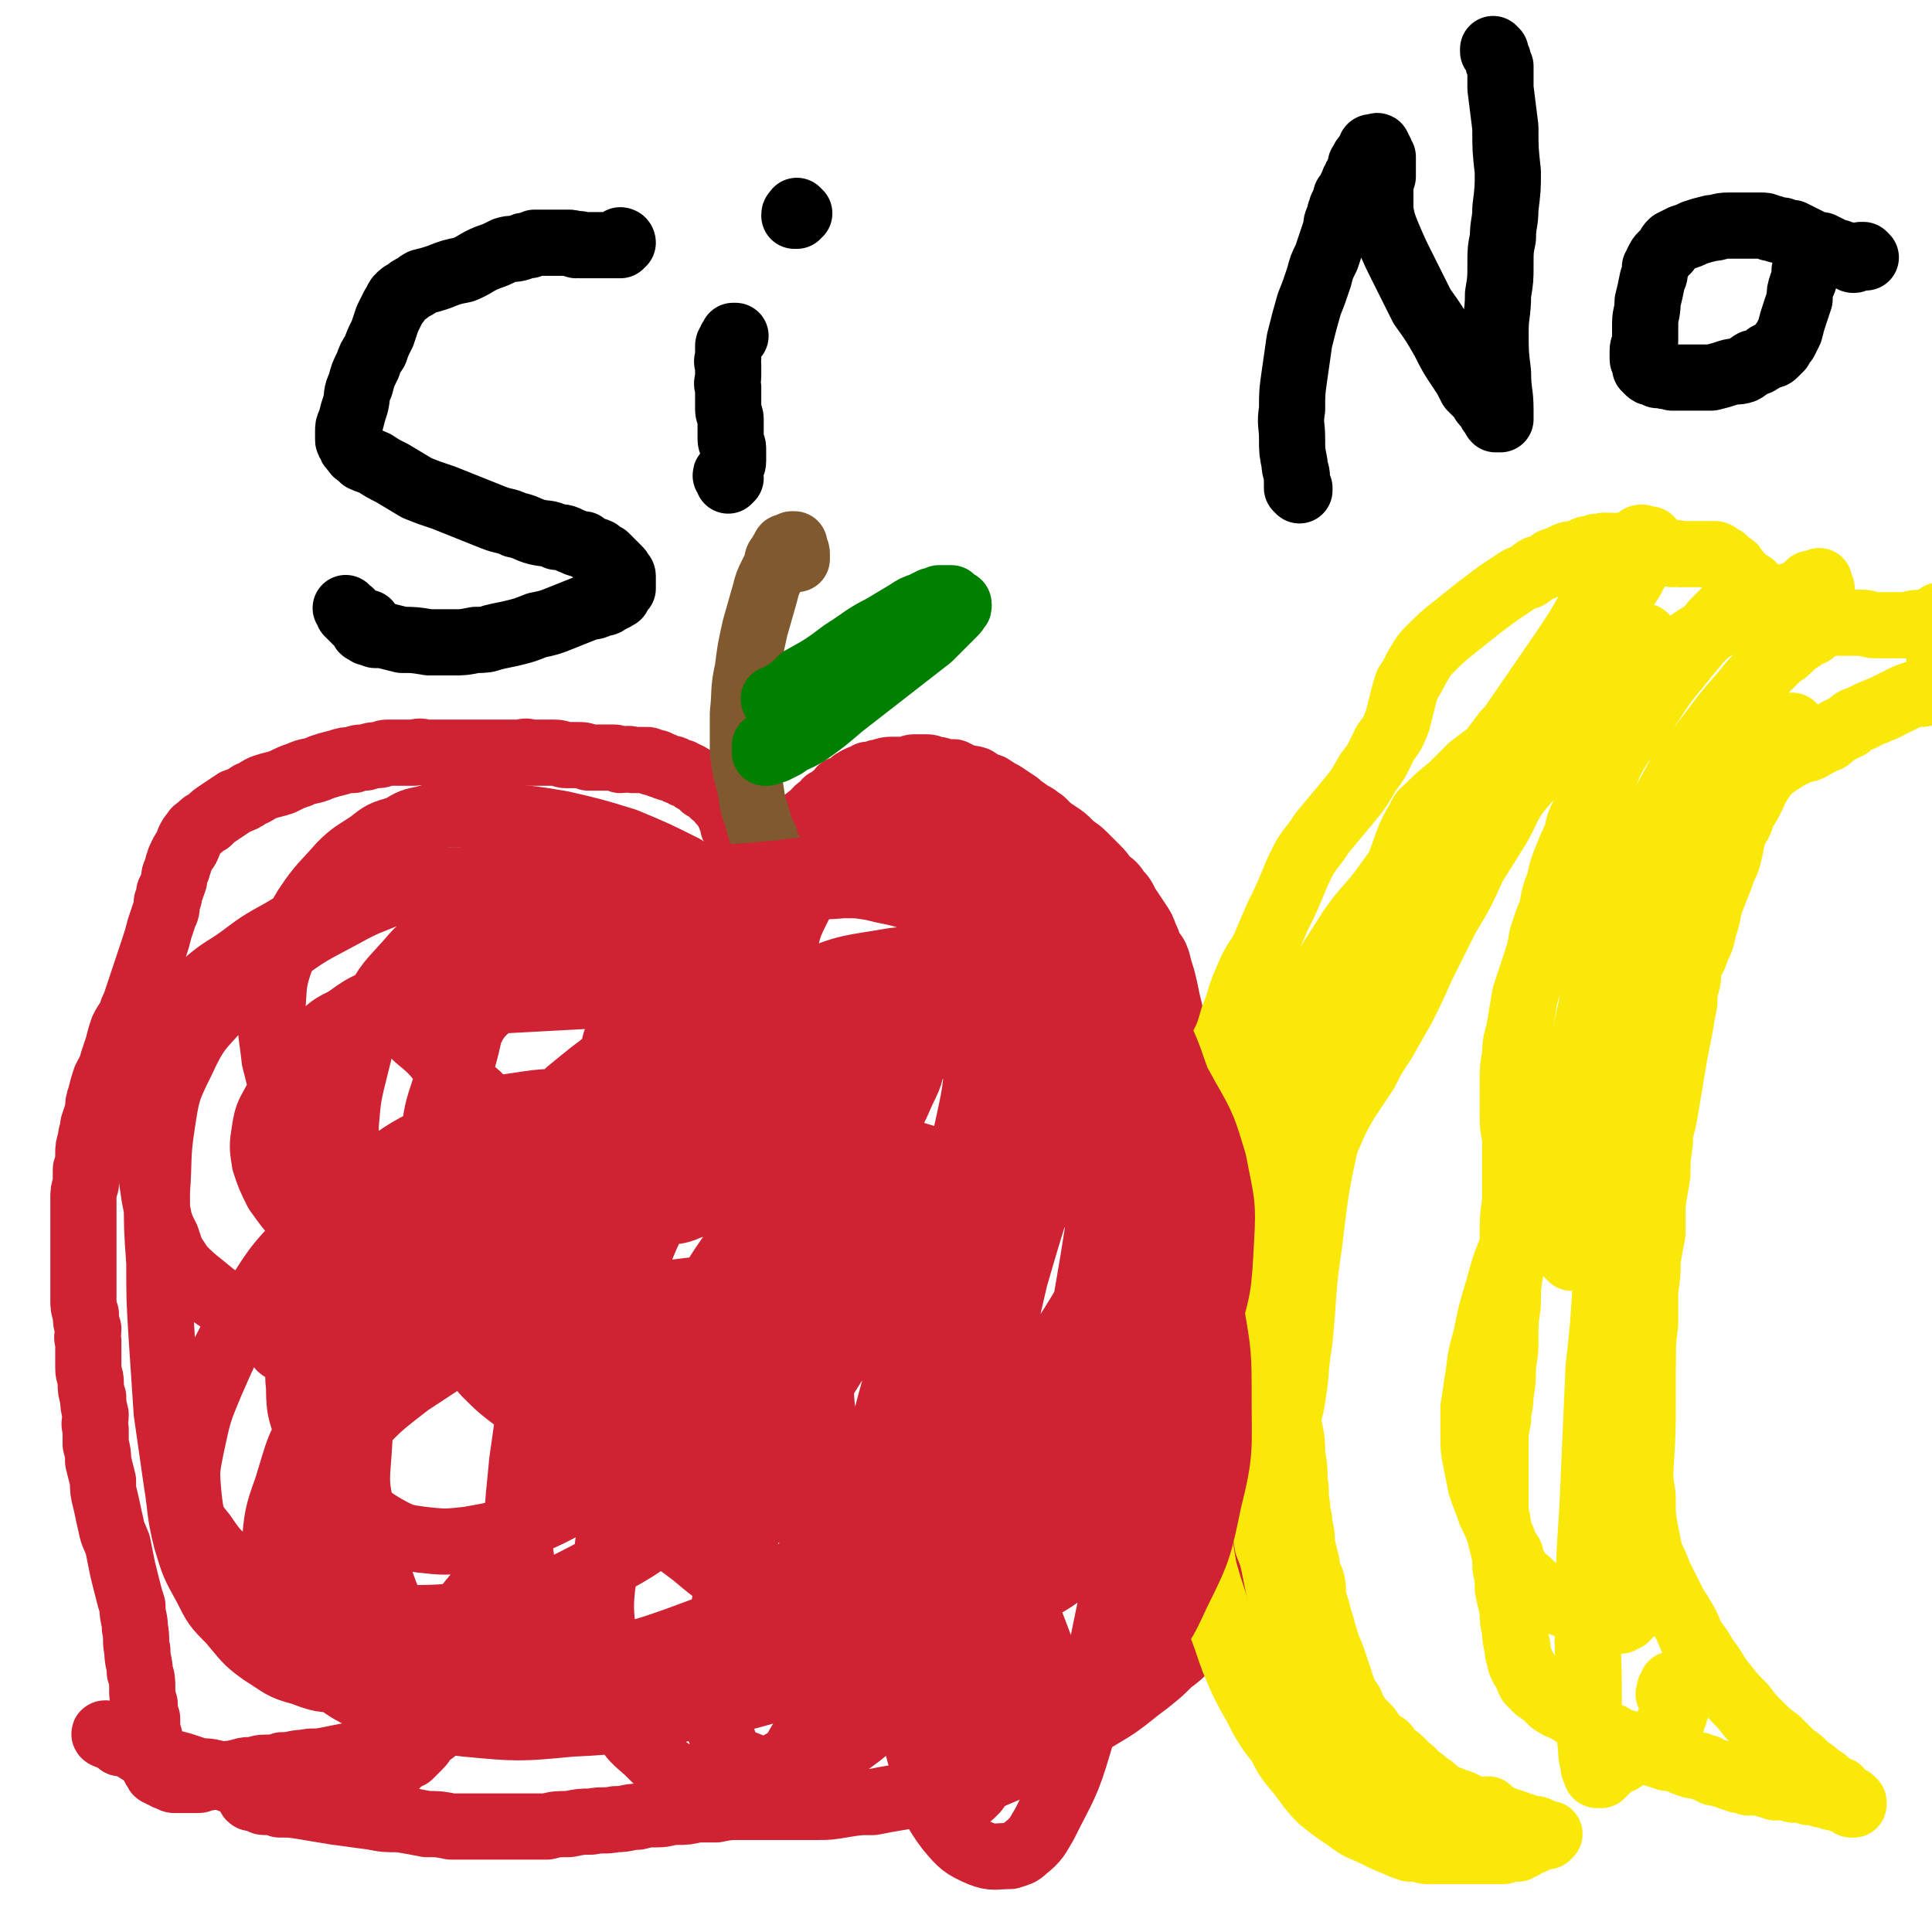
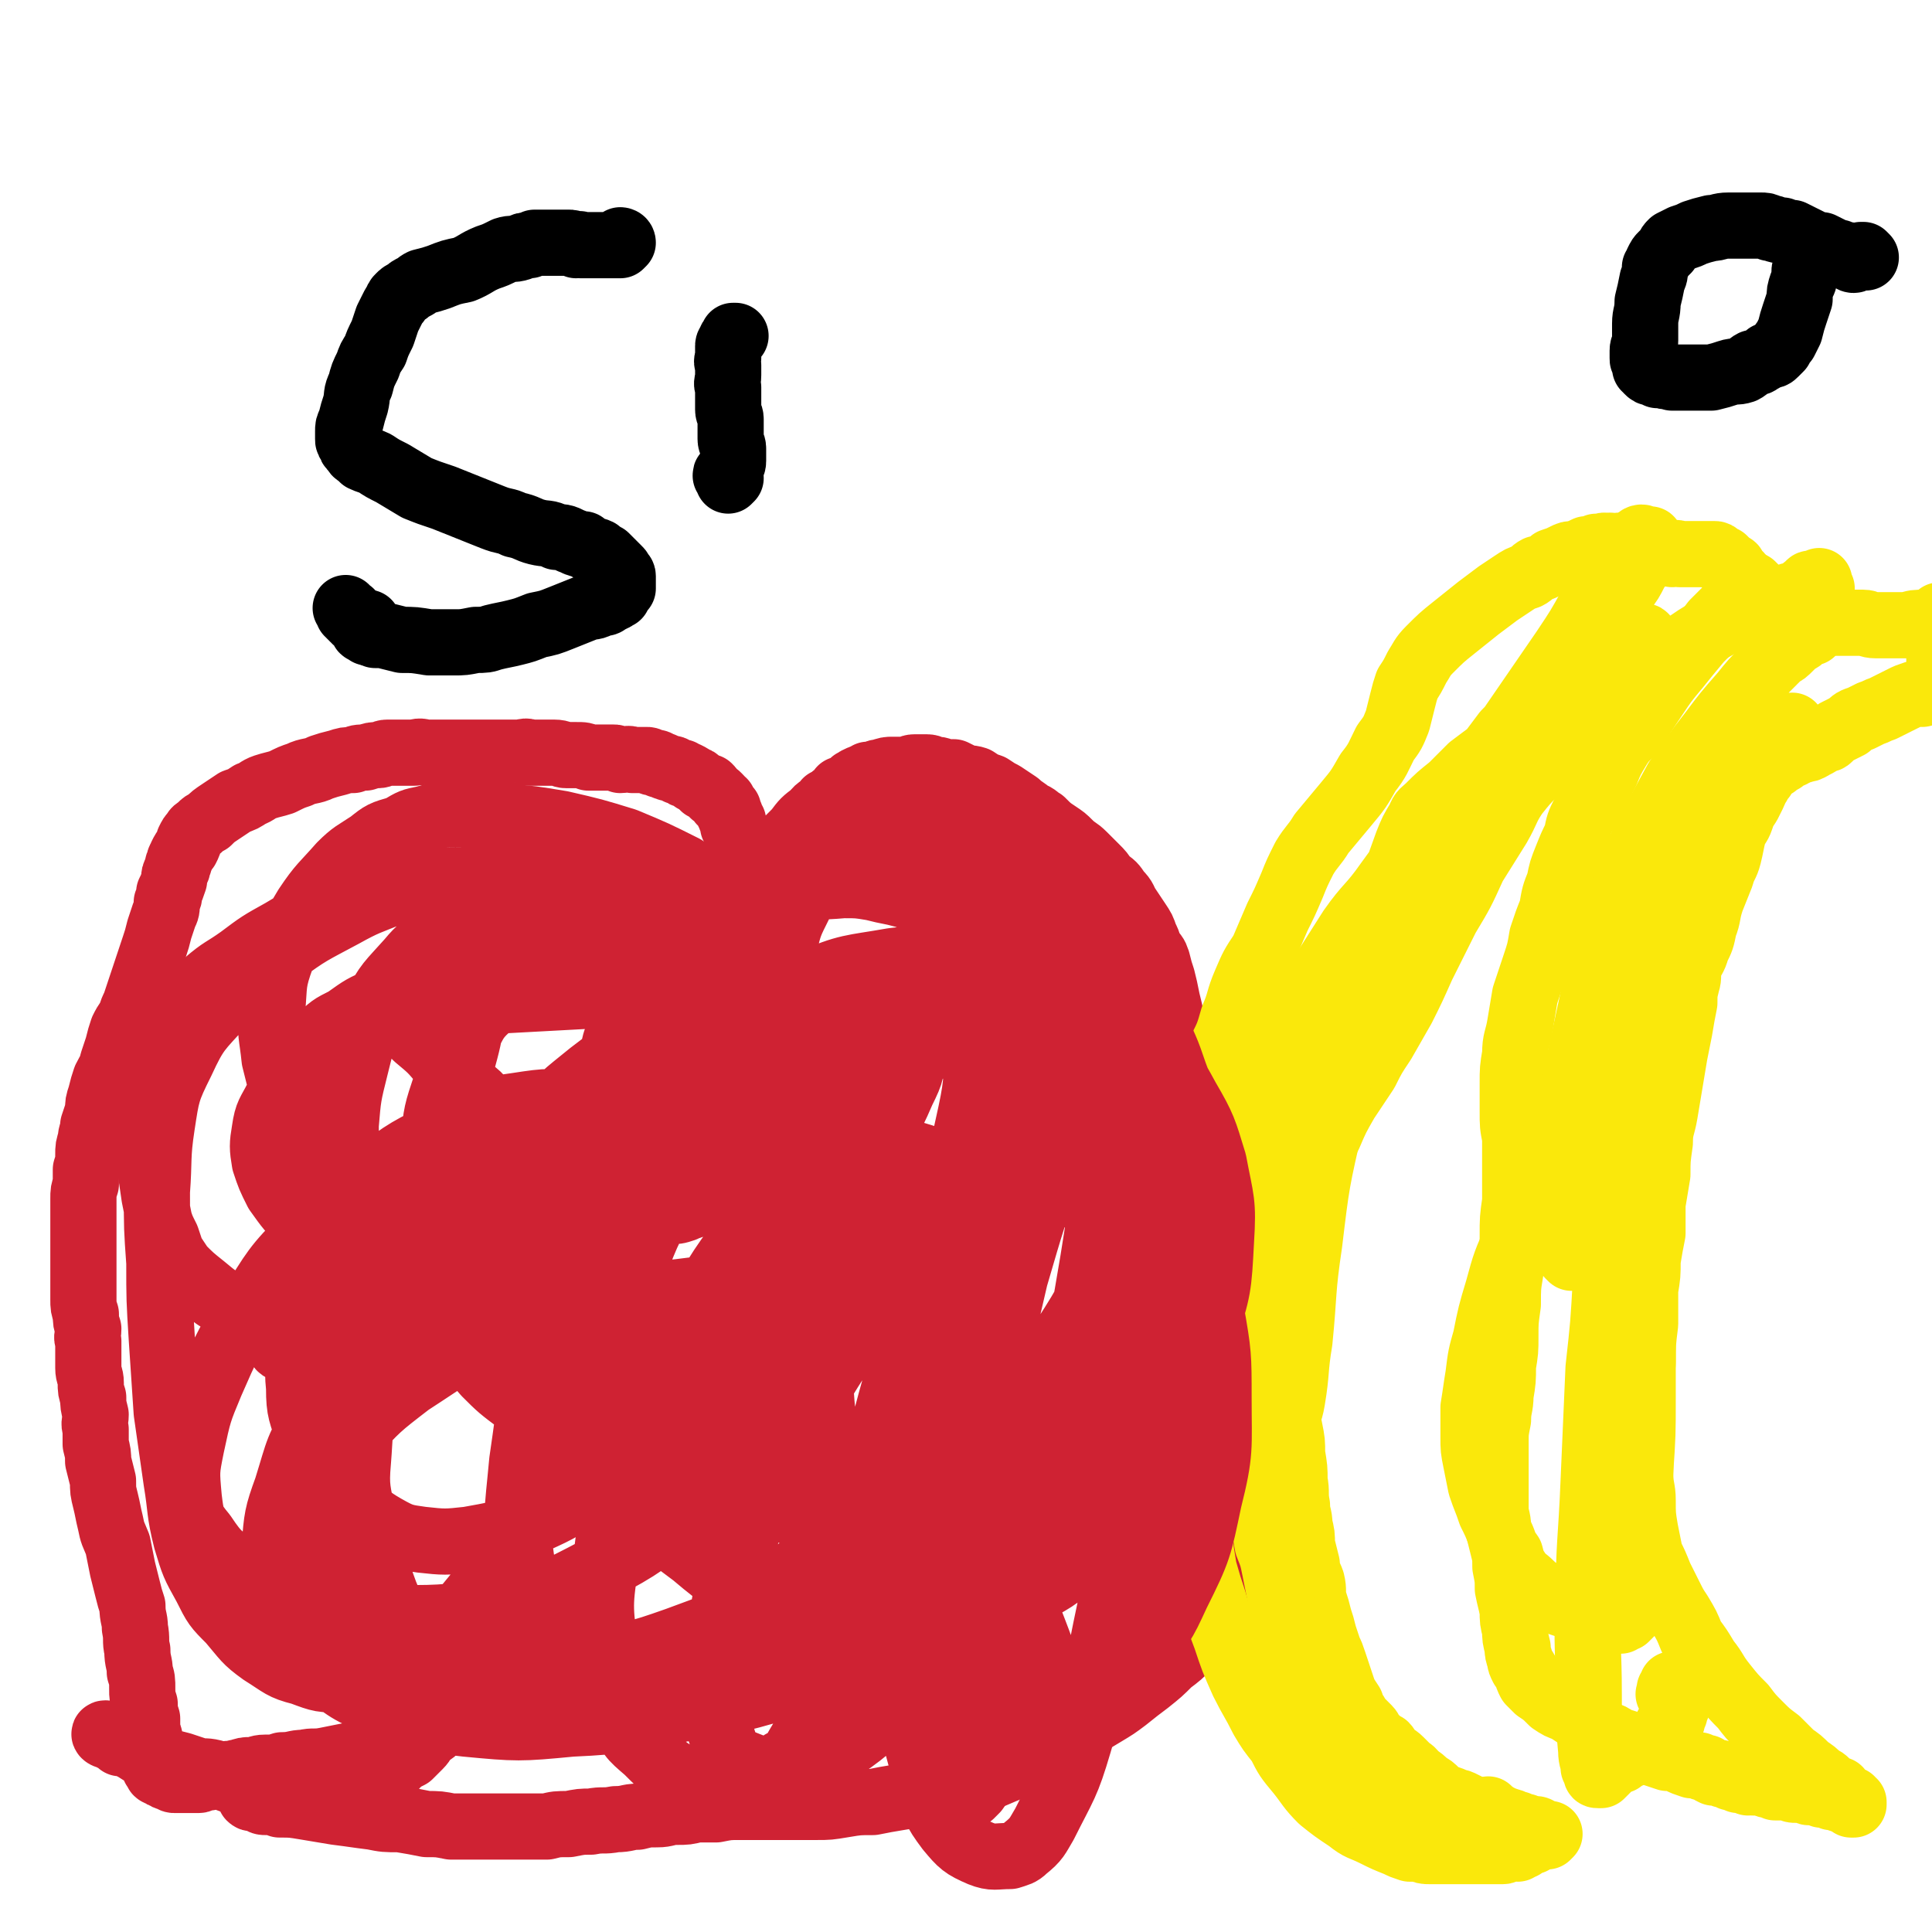
<svg xmlns="http://www.w3.org/2000/svg" viewBox="0 0 788 788" version="1.1">
  <g fill="none" stroke="#CF2233" stroke-width="27" stroke-linecap="round" stroke-linejoin="round">
    <path d="M44,708c-1,0 -2,-1 -1,-1 0,0 0,1 1,1 0,0 0,0 1,0 0,0 0,0 0,0 1,0 1,0 1,1 0,0 0,-1 1,0 0,0 0,0 1,0 1,1 0,1 1,2 1,0 1,0 1,0 2,1 2,0 3,1 4,2 3,2 7,4 3,1 4,1 7,2 3,1 3,1 7,2 3,1 3,1 6,2 3,1 3,0 7,1 4,1 4,2 7,3 5,1 5,0 9,1 3,1 3,0 7,1 3,0 3,0 6,1 2,0 2,0 5,1 3,0 3,-1 5,0 3,0 3,0 5,0 2,0 2,0 4,0 1,0 1,0 3,0 1,0 1,0 3,0 1,-1 1,-1 3,-1 1,0 1,0 3,-1 1,-1 1,-1 3,-1 2,-1 2,-1 4,-2 1,-1 1,-1 3,-2 1,-1 1,-1 3,-2 1,-1 2,-1 3,-3 2,-1 2,-1 4,-2 2,-2 2,-2 4,-4 2,-2 1,-2 3,-4 3,-2 3,-2 5,-4 2,-2 2,-2 4,-5 2,-2 2,-1 4,-4 2,-1 2,-2 3,-3 2,-2 2,-2 3,-3 2,-2 2,-2 3,-3 1,-2 1,-2 2,-3 1,-2 1,-2 2,-3 1,-2 1,-2 2,-3 1,-1 1,-1 1,-2 1,-1 1,-1 2,-2 0,-1 0,-1 1,-2 0,-1 0,-1 1,-1 0,-1 0,-1 1,-2 0,0 0,0 0,-1 0,0 0,0 0,0 0,-1 1,-1 1,-1 0,0 0,0 0,-1 0,0 0,0 0,0 0,0 0,0 0,1 0,0 0,0 0,1 0,0 -1,0 -1,0 0,1 0,1 0,1 0,1 -1,0 -1,1 0,0 0,0 0,1 0,0 0,0 0,1 -1,0 -1,0 -1,1 0,0 0,0 -1,0 -1,1 -1,1 -1,1 -1,1 -1,1 -2,2 -1,0 -1,0 -2,1 -1,1 -1,1 -2,2 -1,1 -1,1 -2,2 -1,1 -1,1 -2,2 -1,1 -1,1 -2,2 -2,1 -2,1 -3,2 -1,1 -1,1 -2,3 -1,1 -1,1 -2,2 -1,1 -1,1 -2,2 -1,1 -1,1 -2,2 -1,1 -1,1 -2,2 -1,1 -1,1 -2,2 -1,0 -1,0 -3,1 -1,1 -1,1 -2,2 -1,0 0,0 -1,1 -1,1 -1,0 -2,1 -1,1 -1,1 -1,1 -1,1 -1,1 -2,1 -1,1 -1,1 -1,2 -1,0 -1,0 -2,1 0,0 0,1 -1,1 -1,0 -1,0 -2,1 -1,0 -1,0 -2,1 -2,0 -2,1 -4,1 -6,2 -6,1 -11,3 -5,1 -5,1 -10,2 -5,1 -5,0 -9,1 -4,0 -4,1 -9,1 -3,1 -3,1 -7,1 -3,0 -3,1 -6,1 -2,0 -2,0 -5,1 -1,0 -1,0 -3,1 -1,0 -1,-1 -2,0 -1,0 -1,0 -2,0 -1,0 -1,0 -3,0 -1,0 -1,1 -2,1 -1,0 -1,0 -2,0 -1,0 -1,1 -2,1 -1,0 -1,0 -2,0 -1,0 -1,0 -1,0 -1,0 -1,0 -2,0 -2,0 -2,0 -3,0 -1,0 -1,0 -2,0 -1,0 -1,-1 -2,-1 -1,0 -1,0 -2,-1 -1,0 -1,0 -2,-1 -1,0 -1,0 -1,-1 0,-1 0,-1 -1,-1 0,-1 0,-1 0,-2 -1,-1 -1,-1 -1,-2 -1,-1 -1,-1 -1,-2 0,-1 0,-1 0,-3 0,-1 0,-1 0,-2 0,-2 0,-2 -1,-3 0,-3 0,-3 0,-6 -1,-3 -1,-3 -1,-6 -1,-3 -1,-3 -1,-6 0,-4 0,-4 -1,-7 0,-4 -1,-4 -1,-9 -1,-4 0,-4 -1,-9 0,-4 -1,-4 -1,-9 -1,-3 -1,-3 -2,-7 -1,-4 -1,-4 -2,-8 -1,-5 -1,-5 -2,-10 -2,-5 -2,-4 -3,-9 -1,-4 -1,-5 -2,-9 -1,-4 -1,-4 -1,-8 -1,-4 -1,-4 -2,-8 0,-3 0,-3 -1,-7 0,-3 0,-3 0,-6 -1,-3 0,-3 0,-6 -1,-4 -1,-4 -1,-7 -1,-3 -1,-3 -1,-6 0,-3 -1,-3 -1,-6 0,-3 0,-3 0,-6 0,-2 0,-2 0,-5 -1,-2 0,-2 0,-5 -1,-3 -1,-3 -1,-6 -1,-3 -1,-3 -1,-6 0,-3 0,-3 0,-7 0,-3 0,-3 0,-7 0,-3 0,-3 0,-6 0,-4 0,-4 0,-7 0,-3 0,-3 0,-7 0,-3 0,-3 0,-7 0,-3 0,-3 1,-6 0,-3 0,-3 0,-6 1,-3 1,-3 1,-6 0,-3 0,-3 1,-6 0,-3 1,-3 1,-6 1,-3 1,-3 2,-6 0,-3 0,-3 1,-6 1,-4 1,-4 2,-7 2,-4 2,-3 3,-7 1,-3 1,-3 2,-6 1,-4 1,-4 2,-7 1,-2 1,-2 3,-5 1,-3 1,-3 2,-5 1,-3 1,-3 2,-6 1,-3 1,-3 2,-6 1,-3 1,-3 2,-6 1,-3 1,-3 2,-6 1,-3 1,-3 2,-7 1,-3 1,-3 2,-6 1,-2 1,-2 1,-5 1,-2 1,-2 1,-4 1,-2 1,-2 2,-5 0,-2 0,-2 1,-4 1,-2 0,-2 1,-3 0,-2 1,-2 1,-3 1,-2 1,-2 2,-3 1,-2 1,-2 1,-3 1,-2 1,-2 2,-3 1,-2 1,-1 3,-3 1,-1 1,-1 3,-2 2,-2 2,-2 5,-4 3,-2 3,-2 6,-4 3,-1 3,-1 6,-3 3,-1 3,-2 6,-3 3,-1 4,-1 7,-2 4,-2 4,-2 7,-3 4,-2 5,-1 9,-3 3,-1 3,-1 7,-2 3,-1 3,-1 6,-1 2,-1 2,-1 5,-1 3,-1 3,-1 5,-1 2,0 2,-1 4,-1 3,0 3,0 5,0 3,0 3,0 6,0 3,-1 3,0 5,0 3,0 3,0 6,0 2,0 2,0 5,0 3,0 3,0 5,0 2,0 2,0 4,0 2,0 2,0 4,0 2,0 2,0 4,0 2,0 2,0 4,0 3,0 3,0 5,0 3,0 3,-1 5,0 3,0 3,0 6,0 2,0 2,0 4,0 3,0 3,1 5,1 2,0 2,0 4,0 3,0 3,0 5,1 3,0 3,0 5,0 2,0 2,0 5,0 1,0 1,0 3,1 2,0 3,-1 5,0 1,0 1,0 3,0 1,0 1,0 3,0 1,0 1,1 2,1 2,0 2,0 3,1 2,0 2,1 3,1 2,1 2,0 3,1 1,0 1,1 3,1 1,1 1,1 2,1 2,1 2,1 3,2 1,0 1,0 2,1 1,1 1,1 2,2 1,0 1,0 2,0 1,1 1,1 1,2 1,0 1,0 1,1 1,0 1,0 2,1 0,0 0,0 0,0 1,1 1,1 1,2 1,0 1,0 1,0 0,1 0,1 1,2 0,0 0,0 1,1 0,0 0,0 0,1 0,1 1,1 1,2 0,1 0,1 1,2 0,1 0,1 0,2 1,1 1,1 1,2 0,1 0,1 1,2 0,2 0,2 1,3 0,1 0,0 0,1 1,1 1,1 1,2 0,1 0,1 0,2 0,1 1,1 1,2 0,0 0,0 0,0 0,1 0,1 1,2 0,0 0,0 0,1 0,0 0,0 0,0 0,1 0,1 1,1 0,0 -1,0 0,1 0,0 0,0 0,0 0,0 0,0 0,0 0,0 1,0 1,0 0,0 0,0 1,0 0,0 0,0 0,0 0,0 0,0 1,0 0,-1 0,-1 1,-2 3,-3 3,-3 6,-6 4,-4 4,-4 9,-9 3,-4 3,-4 7,-7 2,-3 3,-2 5,-5 2,-1 2,-1 3,-2 2,-1 2,-1 3,-3 2,0 2,0 3,-1 1,-1 1,-1 2,-2 1,0 1,-1 2,-1 1,-1 1,0 2,-1 1,0 1,0 2,-1 1,0 1,0 2,0 2,-1 2,-1 3,-1 3,-1 3,-1 5,-1 2,0 3,0 5,0 2,0 2,-1 4,-1 2,0 3,0 5,0 2,0 2,1 4,1 1,0 1,0 3,1 2,0 2,0 4,0 2,1 2,1 4,2 2,1 2,0 5,1 3,2 3,2 6,3 3,2 3,2 5,3 3,2 3,2 6,4 2,2 3,2 5,4 3,1 3,2 5,3 3,3 3,3 6,5 3,2 3,2 5,4 3,3 3,2 6,5 2,2 2,2 5,5 2,2 2,2 4,5 3,2 3,2 5,5 3,3 2,3 4,6 2,3 2,3 4,6 2,3 2,3 3,6 1,2 1,2 2,5 2,3 2,2 3,5 1,4 1,4 2,7 1,4 1,4 2,9 1,4 1,4 2,9 0,4 0,4 1,9 0,5 0,5 1,9 0,4 0,4 0,9 1,4 1,4 2,8 0,4 0,4 0,9 1,4 1,4 2,7 0,4 0,4 1,7 0,3 0,3 1,6 0,3 0,3 1,6 1,4 1,4 1,7 1,3 1,3 2,7 1,3 0,3 1,6 1,3 2,3 3,7 1,3 0,3 1,7 1,3 1,3 2,6 1,3 1,3 2,6 1,3 0,3 1,6 1,3 2,3 2,6 1,3 1,3 2,7 1,3 1,3 2,6 0,3 0,3 1,6 1,2 1,2 2,5 0,1 0,2 1,3 0,2 0,2 1,4 0,2 0,2 1,3 0,2 0,2 0,5 1,2 0,2 1,4 0,3 0,3 0,5 -1,3 -1,3 -1,5 0,3 0,3 0,6 0,2 -1,2 -1,5 0,2 0,2 -1,5 0,2 -1,2 -1,5 -1,2 0,2 -1,4 0,2 0,2 -1,4 0,2 0,2 0,3 -1,2 -1,2 -1,3 -1,2 -1,2 -2,3 0,2 0,2 -1,5 -1,2 -1,2 -2,4 -1,3 0,3 -2,5 -1,2 -1,2 -2,4 -2,3 -1,3 -3,5 -2,3 -2,3 -4,6 -2,3 -2,3 -5,6 -4,4 -4,4 -8,7 -4,4 -4,4 -9,8 -4,3 -4,3 -9,7 -4,3 -4,3 -9,6 -5,3 -5,3 -10,6 -6,4 -6,4 -11,7 -6,4 -6,4 -11,7 -6,2 -6,2 -13,5 -6,2 -6,2 -13,4 -6,1 -6,1 -12,3 -7,1 -7,1 -13,2 -6,1 -6,1 -11,2 -6,0 -6,0 -12,1 -6,1 -6,1 -11,1 -5,0 -5,0 -11,0 -5,0 -5,0 -10,0 -5,0 -5,0 -10,0 -5,0 -5,0 -10,1 -4,0 -4,0 -8,0 -4,1 -4,1 -8,1 -4,0 -4,1 -8,1 -4,0 -4,0 -8,1 -4,0 -4,1 -9,1 -5,1 -5,0 -10,1 -4,0 -4,0 -9,1 -5,0 -5,0 -9,1 -5,0 -5,0 -10,0 -4,0 -4,0 -9,0 -5,0 -5,0 -10,0 -5,0 -5,0 -10,0 -5,-1 -5,-1 -10,-1 -5,-1 -5,-1 -11,-2 -6,0 -6,0 -11,-1 -8,-1 -7,-1 -15,-2 -6,-1 -6,-1 -12,-2 -6,-1 -6,-1 -11,-1 -2,-1 -3,-1 -5,-1 -2,0 -2,0 -3,-1 -1,0 -1,0 -2,-1 -1,0 -1,1 -2,0 0,0 0,0 0,-1 0,0 0,0 0,0 1,-1 1,-1 1,-1 " />
  </g>
  <g fill="none" stroke="#81592F" stroke-width="27" stroke-linecap="round" stroke-linejoin="round">
-     <path d="M317,351c-1,-1 -1,-1 -1,-1 -1,-1 0,0 0,0 0,0 0,0 -1,0 0,0 0,0 0,-1 -1,-1 -1,-1 -2,-2 -1,-2 -1,-2 -1,-5 -2,-4 -2,-4 -3,-8 -2,-6 -2,-6 -3,-13 -2,-7 -2,-7 -3,-14 0,-8 0,-8 0,-16 1,-9 0,-9 2,-18 1,-8 1,-8 3,-17 2,-7 2,-7 4,-14 1,-4 1,-4 3,-8 1,-2 1,-2 2,-4 0,-2 0,-2 1,-3 1,-2 1,-2 2,-3 0,-1 0,-1 1,-1 1,-1 1,0 2,0 0,-1 0,-1 0,-1 1,0 1,0 1,0 0,1 0,1 0,1 0,1 0,1 0,1 1,1 1,1 1,2 0,1 0,1 0,2 " />
-   </g>
+     </g>
  <g fill="none" stroke="#008000" stroke-width="27" stroke-linecap="round" stroke-linejoin="round">
-     <path d="M317,286c-1,0 -1,-1 -1,-1 -1,0 0,0 0,1 0,0 0,0 0,0 0,0 0,0 0,0 0,0 0,0 0,0 0,0 0,0 1,0 0,-1 0,-1 1,-2 5,-3 5,-3 9,-7 9,-5 9,-5 17,-11 8,-5 8,-6 16,-10 5,-3 5,-3 10,-6 3,-2 3,-2 6,-3 2,-1 2,-1 4,-2 2,0 2,0 3,-1 1,0 1,0 3,0 1,0 1,0 2,0 0,0 0,1 1,1 0,0 0,0 1,1 1,0 1,0 1,1 0,1 0,0 -1,1 0,1 0,1 -1,2 -5,5 -5,5 -10,10 -9,7 -9,7 -18,14 -9,7 -9,7 -18,14 -7,6 -7,6 -14,11 -5,3 -5,2 -9,5 -2,1 -2,1 -4,2 -1,0 -1,0 -3,1 0,0 0,0 -1,0 0,-1 0,-1 0,-2 0,0 0,0 0,-1 " />
-   </g>
+     </g>
  <g fill="none" stroke="#FAE80B" stroke-width="27" stroke-linecap="round" stroke-linejoin="round">
    <path d="M716,240c-1,-1 -1,-1 -1,-1 -1,-1 0,0 0,0 0,1 -1,1 -1,1 -1,1 -1,1 -2,2 -1,1 -1,1 -3,2 -1,1 -1,1 -3,3 -1,1 -1,1 -3,3 -2,2 -2,2 -4,4 -3,4 -3,4 -6,7 -5,6 -5,6 -9,11 -5,6 -5,6 -9,12 -4,6 -4,6 -8,12 -3,5 -4,4 -7,9 -3,5 -3,5 -5,10 -2,4 -2,4 -4,8 -2,5 -2,5 -5,9 -2,4 -2,4 -3,9 -2,4 -2,4 -4,9 -2,5 -2,5 -3,10 -2,5 -2,5 -3,11 -2,5 -2,5 -4,11 -1,6 -1,6 -3,12 -2,6 -2,6 -4,12 -1,6 -1,6 -2,12 -1,6 -2,6 -2,12 -1,6 -1,6 -1,12 0,5 0,5 0,11 0,6 0,6 1,11 0,7 0,7 0,13 0,6 0,6 0,13 -1,7 -1,7 -1,14 0,7 0,7 -1,15 -1,6 -1,6 -1,13 -1,7 -1,7 -1,13 0,6 0,6 -1,12 0,6 0,6 -1,12 0,5 -1,5 -1,10 -1,5 -1,5 -1,9 0,5 0,5 0,9 0,4 0,4 0,8 0,5 0,5 0,10 0,4 1,4 1,8 1,4 1,4 2,8 1,4 1,4 1,8 1,5 1,5 1,9 1,5 1,4 2,9 0,4 0,4 1,8 0,3 0,3 1,7 0,2 0,2 1,5 0,1 0,1 1,3 1,1 1,1 2,3 0,1 0,1 1,3 1,1 1,1 3,3 3,2 3,2 6,5 3,2 3,2 6,3 3,2 3,2 6,4 2,1 2,1 4,3 3,1 3,1 5,3 3,1 3,1 6,3 4,1 4,1 8,3 3,1 3,1 6,2 3,1 3,1 6,2 3,0 3,0 5,1 2,1 2,1 5,2 1,0 1,0 3,0 1,1 1,1 3,1 1,1 1,1 3,2 1,0 1,0 2,0 2,1 2,1 3,1 1,0 1,0 2,1 2,0 2,0 3,1 0,0 1,0 1,0 1,0 1,0 3,1 1,0 1,-1 2,0 1,0 1,0 2,0 1,0 1,0 2,0 1,0 1,1 2,1 2,0 2,0 3,1 1,0 1,0 3,0 1,0 1,0 3,0 1,1 1,1 3,1 1,0 1,0 3,0 1,0 1,1 2,1 1,0 1,0 3,0 1,0 1,0 2,1 1,0 1,0 2,0 1,1 1,0 2,1 1,0 1,0 2,0 0,0 0,0 1,0 0,0 0,1 1,1 0,0 0,0 1,0 0,0 0,0 1,0 0,0 0,0 1,0 0,0 0,0 0,1 0,0 1,0 1,0 0,0 0,0 1,0 0,0 0,0 0,0 0,0 0,0 0,1 0,0 0,0 0,0 -1,0 -1,0 -1,0 0,-1 0,-1 0,-2 0,0 -1,0 -1,0 0,0 0,0 -1,-1 0,0 0,0 -1,0 -1,-1 -1,-1 -2,-1 0,-1 0,-1 0,-2 -1,0 -2,0 -3,-1 -1,-1 -1,-1 -2,-2 -1,-1 -1,-1 -3,-2 -2,-2 -2,-2 -5,-4 -3,-3 -3,-3 -6,-5 -3,-3 -3,-3 -6,-6 -4,-3 -4,-3 -7,-6 -4,-4 -4,-4 -7,-8 -4,-4 -4,-4 -8,-9 -4,-5 -3,-5 -7,-10 -3,-5 -3,-5 -6,-9 -2,-5 -2,-5 -5,-10 -2,-3 -2,-3 -4,-7 -2,-4 -2,-4 -4,-8 -2,-5 -2,-5 -4,-9 -1,-5 -1,-5 -2,-10 -1,-6 -1,-6 -1,-12 0,-5 -1,-5 -1,-11 0,-7 0,-7 0,-13 0,-8 0,-8 0,-16 0,-8 0,-8 1,-16 0,-8 0,-8 1,-16 0,-7 0,-7 0,-14 1,-6 1,-6 1,-12 1,-6 1,-6 2,-11 0,-6 0,-6 0,-12 1,-6 1,-6 2,-12 0,-6 0,-6 1,-13 0,-6 1,-6 2,-12 1,-6 1,-6 2,-12 1,-6 1,-6 2,-12 1,-5 1,-5 2,-10 1,-6 1,-6 2,-11 0,-4 0,-4 1,-8 1,-3 0,-3 1,-7 1,-3 2,-3 3,-7 2,-4 2,-4 3,-9 2,-5 1,-5 3,-11 2,-5 2,-5 4,-10 1,-4 2,-4 3,-8 1,-4 1,-5 2,-9 1,-3 2,-3 3,-6 1,-3 1,-3 3,-6 1,-2 1,-2 2,-4 1,-2 1,-3 2,-4 1,-2 1,-2 2,-3 1,-2 1,-2 2,-3 2,-1 1,-1 3,-2 1,-1 1,-1 3,-2 1,-1 1,-1 2,-2 1,0 2,0 3,-1 1,0 1,-1 3,-1 1,-1 2,0 3,-1 1,0 1,-1 2,-1 2,-1 2,-1 3,-2 2,-1 2,0 3,-1 2,-2 2,-2 4,-3 2,-1 2,-1 4,-2 2,-2 2,-2 5,-3 2,-1 2,-1 4,-2 3,-1 2,-1 5,-2 2,-1 2,-1 4,-2 2,-1 2,-1 4,-2 2,-1 2,-1 5,-2 1,0 1,0 3,0 1,-1 1,-1 3,-2 1,0 1,0 3,-1 0,0 0,0 1,-1 0,-1 0,-1 0,-1 0,-1 0,-1 0,-1 0,-1 0,-1 0,-2 0,0 0,0 0,-1 0,-1 0,-1 0,-2 0,-1 0,-1 0,-1 0,-2 0,-2 0,-3 0,-2 0,-2 0,-3 0,-2 0,-2 0,-3 0,-2 0,-2 0,-3 0,-1 0,-1 0,-2 0,-1 0,-1 0,-2 0,-1 0,-1 0,-1 0,-1 0,-1 0,-1 0,0 0,0 0,-1 0,0 0,0 0,-1 0,0 0,0 0,0 0,0 0,0 0,1 -1,1 -1,1 -2,1 -2,1 -2,1 -4,1 -4,0 -4,0 -7,1 -3,0 -3,0 -7,0 -3,0 -3,0 -6,0 -3,0 -3,-1 -5,-1 -2,0 -2,0 -3,0 -2,0 -2,0 -4,0 -2,0 -2,0 -5,0 -1,0 -1,0 -3,0 -3,0 -3,0 -6,0 -3,0 -3,-1 -6,-1 -3,0 -3,0 -6,0 -1,0 -1,0 -3,0 -2,0 -2,0 -3,0 -2,0 -2,0 -3,0 0,0 -1,0 -1,0 0,-1 0,-2 1,-2 3,-4 3,-3 7,-6 1,-1 1,-1 1,-1 " />
    <path d="M739,258c0,-1 -1,-2 -1,-1 -1,0 -1,1 -1,1 -1,1 -1,1 -2,2 -1,1 -1,1 -2,1 -2,2 -2,2 -3,3 -2,2 -2,2 -4,3 -3,3 -3,3 -6,6 -5,5 -5,5 -9,10 -7,8 -7,8 -13,16 -7,9 -7,9 -14,19 -6,11 -6,11 -12,22 -5,10 -5,10 -9,21 -4,10 -4,10 -7,21 -2,9 -2,9 -5,19 -2,10 -2,10 -4,19 -2,9 -2,9 -4,18 -1,9 -1,9 -3,18 -1,8 -1,8 -1,17 -1,7 -1,7 -1,14 0,6 0,6 0,11 0,4 0,4 1,7 0,2 0,2 0,4 0,1 0,1 1,3 0,0 0,0 1,1 0,0 0,0 1,0 0,-1 0,-1 1,-2 1,-2 1,-2 1,-4 3,-12 2,-12 4,-24 4,-19 3,-19 8,-38 5,-22 5,-22 12,-43 5,-16 6,-16 13,-32 4,-10 4,-10 10,-20 3,-6 3,-6 7,-12 3,-5 3,-5 7,-10 3,-4 3,-5 6,-9 4,-5 4,-4 8,-9 2,-2 2,-2 5,-5 1,-2 1,-2 3,-3 1,-2 1,-2 2,-3 1,-1 0,-1 1,-2 0,-1 1,-1 1,-1 -1,0 -1,0 -3,1 -3,2 -3,2 -6,4 -3,1 -3,1 -4,4 -4,4 -4,4 -7,9 -4,7 -4,7 -7,14 -7,14 -7,14 -15,28 -11,20 -11,20 -22,40 -11,21 -11,21 -21,42 -9,18 -9,18 -16,36 -6,15 -6,15 -11,30 -5,11 -5,11 -8,22 -3,10 -3,10 -5,20 -2,7 -2,7 -3,15 -1,6 -1,7 -2,13 0,6 0,6 0,12 0,5 0,5 1,10 1,5 1,5 2,10 2,6 2,5 4,11 2,4 2,4 4,9 2,4 1,4 4,8 1,4 1,4 3,7 2,3 3,3 5,5 3,3 4,3 7,5 3,2 3,2 6,3 3,1 3,1 5,2 3,1 3,1 6,1 2,1 2,1 4,2 1,0 2,0 3,1 2,0 2,0 3,0 2,1 2,1 3,1 1,-1 1,-1 2,-1 1,-1 1,-1 2,-2 1,-2 1,-3 1,-6 1,-11 1,-11 2,-22 0,-15 0,-15 1,-30 1,-15 1,-15 1,-30 0,-12 0,-12 0,-23 0,-10 0,-10 -1,-20 -1,-8 -2,-8 -3,-17 -1,-7 -1,-7 -2,-14 -1,-4 -1,-4 -2,-7 -1,-2 -1,-2 -2,-4 0,-1 0,-1 0,-1 -1,-1 -1,-1 -2,-1 -1,0 -1,0 -1,1 -1,1 0,1 0,1 -1,2 -1,2 0,3 0,1 0,1 0,3 1,3 0,3 0,7 0,12 -1,12 -2,24 -1,18 -1,18 -3,36 -1,23 -1,23 -2,46 -1,25 -2,25 -2,49 -1,19 0,19 0,38 0,12 0,12 1,23 0,4 1,4 1,7 1,1 1,1 1,2 0,1 0,1 1,1 0,0 1,0 1,0 1,-1 1,-1 2,-2 1,-1 1,-1 1,-1 1,-1 1,-1 2,-2 1,-1 1,-1 3,-1 2,-2 2,-1 5,-3 2,-1 2,-1 4,-2 1,0 2,0 3,-1 1,0 1,0 3,-1 1,-1 1,-1 1,-2 1,-1 1,-1 2,-2 1,-1 1,-1 1,-3 1,-1 1,-1 2,-2 0,-1 0,-1 1,-3 0,-1 0,-1 1,-3 0,-1 0,-1 0,-2 0,-2 0,-2 0,-3 0,-1 0,-1 0,-2 0,-1 0,-2 0,-2 -1,0 -1,0 -2,0 0,0 0,0 0,0 0,1 0,1 -1,2 0,1 0,1 0,1 0,1 0,1 0,1 -1,0 0,0 0,0 0,0 0,0 0,0 " />
    <path d="M743,240c-1,-1 -1,-1 -1,-1 -1,-1 0,-1 0,-1 0,-1 0,-1 0,-1 0,0 0,0 -1,1 0,0 0,-1 -1,0 0,0 0,0 -1,0 -1,0 -1,0 -1,1 -1,0 -1,1 -2,1 -1,1 -1,1 -3,2 -1,1 -1,1 -3,1 -3,1 -2,1 -5,2 -2,1 -2,1 -4,2 -3,1 -2,1 -5,2 -3,1 -3,1 -6,2 -6,3 -6,2 -11,5 -7,4 -7,4 -14,9 -7,5 -7,5 -14,10 -5,4 -5,4 -10,9 -5,3 -5,3 -9,7 -3,2 -3,2 -6,5 -2,2 -3,2 -5,4 -3,2 -3,2 -5,4 -2,3 -2,3 -4,5 -3,3 -4,3 -6,6 -4,4 -4,4 -8,9 -4,6 -3,6 -7,13 -5,8 -5,8 -10,16 -5,11 -5,11 -11,21 -5,10 -5,10 -10,20 -4,9 -4,9 -8,17 -4,7 -4,7 -8,14 -4,6 -4,6 -7,12 -4,6 -4,6 -8,12 -4,7 -4,7 -7,14 -4,7 -4,7 -7,15 -3,8 -3,8 -5,16 -3,8 -3,8 -4,16 -2,7 -2,7 -3,15 -1,6 -1,6 -1,13 0,6 0,6 0,12 1,6 1,6 2,11 0,6 0,6 0,11 1,6 1,6 2,11 1,5 1,5 1,10 1,6 1,6 1,11 1,5 0,5 1,10 0,4 1,4 1,8 1,4 1,4 1,8 1,4 1,4 2,8 0,4 1,4 2,7 1,4 0,4 1,8 1,3 1,3 2,7 1,3 1,3 2,7 1,3 1,3 2,6 1,2 1,2 2,5 1,3 1,3 2,6 1,3 1,3 2,6 1,2 1,2 3,5 0,1 0,1 1,3 1,1 1,1 2,3 1,1 1,1 2,2 1,1 1,1 2,2 1,1 1,2 2,3 1,1 1,1 2,2 1,1 1,1 3,2 1,1 1,2 2,3 2,2 2,1 4,3 1,1 1,1 3,3 1,1 2,1 3,3 3,2 3,2 5,4 2,1 2,1 4,3 1,1 1,1 3,2 3,1 3,1 5,2 1,0 1,0 3,1 2,1 2,1 4,2 3,1 3,1 5,2 3,1 3,1 5,1 2,1 2,1 5,2 1,0 1,1 3,1 1,1 2,1 3,1 2,1 2,1 3,1 2,0 2,0 3,1 1,0 0,0 1,1 1,0 1,-1 1,0 1,0 1,0 1,0 0,0 0,0 0,0 1,0 1,0 1,0 0,0 -1,1 -1,1 0,0 0,0 0,0 0,0 -1,0 -1,0 0,0 0,0 0,0 -1,0 -1,0 -1,0 -1,0 -1,0 -2,0 0,0 0,0 0,1 -1,0 -1,0 -1,0 0,0 0,0 0,0 -1,0 -1,0 -1,1 0,0 0,0 -1,0 0,0 0,0 0,0 -1,0 -1,0 -1,0 -1,0 0,1 -1,1 0,0 0,0 -1,0 0,0 0,1 0,1 -1,0 -1,0 -1,0 -1,0 -1,1 -1,1 -1,0 -1,-1 -1,0 -1,0 -1,0 -1,0 -1,0 -1,0 -2,0 -1,0 -1,1 -2,1 0,0 -1,0 -1,0 -1,0 -1,0 -2,0 -1,0 -1,0 -2,0 -1,0 -1,0 -2,0 -1,0 -1,0 -2,0 -2,0 -2,0 -3,0 -1,0 -1,0 -2,0 -3,0 -3,0 -5,0 -3,0 -3,0 -6,0 -3,0 -3,0 -5,0 -2,0 -2,0 -4,-1 -2,0 -2,0 -4,0 -3,-1 -3,-1 -5,-2 -5,-2 -5,-2 -9,-4 -6,-3 -6,-2 -11,-6 -6,-4 -6,-4 -11,-8 -5,-5 -5,-6 -9,-11 -5,-6 -5,-6 -8,-12 -4,-5 -4,-5 -7,-10 -4,-8 -4,-7 -8,-15 -4,-9 -4,-9 -7,-18 -3,-8 -3,-8 -5,-15 -2,-6 -2,-6 -4,-13 -1,-6 -1,-6 -2,-13 -1,-6 -1,-6 -2,-13 -1,-8 -1,-8 -1,-17 -1,-10 -2,-10 -3,-21 0,-9 0,-9 -1,-18 -1,-7 -1,-7 -2,-13 0,-6 0,-6 0,-11 -1,-5 0,-5 0,-11 0,-6 -1,-6 0,-13 0,-7 0,-7 1,-14 2,-8 2,-8 3,-17 2,-7 2,-7 3,-15 2,-6 2,-6 4,-12 2,-6 2,-6 4,-12 2,-6 2,-6 3,-12 3,-6 3,-6 5,-13 3,-7 2,-7 5,-14 3,-7 3,-7 7,-13 3,-7 3,-7 6,-14 3,-6 3,-6 6,-13 2,-5 2,-5 5,-11 3,-5 4,-5 7,-10 5,-6 5,-6 10,-12 5,-6 5,-6 9,-13 4,-5 4,-6 7,-12 3,-4 3,-4 5,-9 1,-4 1,-4 2,-8 1,-4 1,-4 2,-7 2,-3 2,-3 4,-7 2,-3 2,-4 5,-7 5,-5 5,-5 10,-9 5,-4 5,-4 10,-8 4,-3 4,-3 8,-6 3,-2 3,-2 6,-4 3,-2 3,-2 6,-3 2,-1 2,-2 4,-3 1,0 1,0 3,-1 2,-1 2,-1 3,-2 3,-1 3,-1 5,-2 2,-1 2,-1 4,-1 3,-1 3,-1 5,-2 2,0 2,0 4,-1 1,0 1,0 2,0 2,-1 2,0 3,0 1,-1 1,0 2,0 1,0 1,0 1,0 1,0 1,-1 3,0 1,0 1,0 2,0 1,0 1,0 2,0 2,0 2,0 3,0 2,0 2,1 4,1 1,0 1,0 3,1 1,0 1,0 3,0 1,0 1,0 3,1 1,0 1,-1 3,0 1,0 1,0 2,0 1,0 2,0 3,0 1,0 1,0 3,0 1,0 1,0 2,0 1,0 1,0 2,0 1,0 1,0 2,0 1,0 1,0 2,1 0,0 0,0 0,1 1,0 1,0 2,0 1,1 1,1 1,1 1,1 1,1 2,2 1,0 1,0 1,1 1,1 1,1 2,2 1,1 1,1 1,2 1,1 1,0 2,1 1,1 1,1 1,3 1,1 1,1 2,2 1,1 1,1 1,1 1,1 1,1 2,2 1,0 1,0 2,1 " />
    <path d="M671,261c0,-1 0,-2 -1,-1 0,0 0,0 -1,1 0,0 0,0 -1,0 -2,1 -1,1 -3,2 -2,1 -2,1 -4,2 -3,2 -3,2 -6,4 -4,2 -4,2 -7,5 -5,3 -5,3 -8,6 -5,3 -5,3 -10,7 -6,6 -6,6 -12,12 -9,9 -9,9 -17,18 -10,11 -10,11 -19,22 -8,10 -8,10 -16,21 -7,10 -8,9 -15,19 -7,11 -7,11 -14,22 -9,14 -9,14 -17,28 -7,13 -7,14 -14,28 -5,10 -5,10 -9,21 -3,7 -2,7 -4,15 0,4 0,4 0,8 0,5 0,5 1,9 1,5 2,5 3,10 2,6 2,7 3,12 2,6 2,6 3,11 1,4 1,4 3,9 0,3 0,3 1,6 1,2 1,2 2,4 0,1 0,1 1,3 0,2 0,2 1,4 1,1 1,1 1,3 1,2 1,2 2,3 1,2 1,2 2,3 1,2 1,2 2,3 0,1 0,1 1,2 1,1 1,1 2,1 0,0 0,0 0,0 1,0 1,0 2,-1 2,-6 3,-6 4,-12 2,-12 1,-12 3,-24 2,-20 1,-20 4,-40 3,-25 3,-25 9,-51 5,-26 5,-26 12,-52 5,-19 5,-19 11,-37 4,-12 4,-12 8,-23 2,-5 2,-5 5,-10 1,-3 2,-3 4,-5 4,-4 4,-4 9,-8 4,-4 4,-4 8,-8 4,-3 4,-3 8,-6 3,-4 3,-4 6,-8 3,-3 3,-3 6,-7 4,-4 4,-4 8,-8 4,-5 4,-5 9,-11 4,-5 5,-5 9,-11 5,-5 5,-5 10,-11 3,-5 3,-5 6,-10 3,-4 3,-4 5,-8 2,-3 2,-3 4,-7 1,-1 1,-1 1,-3 1,-1 1,-2 1,-3 0,0 -1,0 -2,0 -1,-1 -2,-1 -3,0 -2,2 -2,2 -4,5 -5,5 -5,5 -8,11 -4,6 -4,6 -7,11 -5,9 -5,9 -11,18 -11,16 -11,16 -22,32 -13,20 -13,20 -25,41 -12,20 -12,20 -24,41 -10,18 -10,18 -19,37 -8,16 -8,16 -16,31 -6,13 -6,13 -12,26 -4,10 -4,10 -7,21 -3,8 -4,8 -6,17 -2,8 -2,8 -3,16 -1,9 -1,9 0,17 0,8 -1,8 0,16 1,8 1,8 2,16 1,7 1,7 2,15 2,7 2,7 3,14 2,7 2,7 3,14 2,5 2,5 3,11 2,5 2,5 3,10 1,5 1,5 2,10 1,5 1,5 2,11 1,5 1,5 3,10 1,5 1,5 2,10 1,5 1,5 3,11 1,5 2,5 3,10 2,5 2,5 3,9 2,3 2,3 3,6 2,2 1,2 3,4 1,1 1,1 2,3 1,1 1,2 2,3 2,1 2,1 3,2 2,2 2,2 4,3 3,2 3,2 6,3 3,2 3,1 6,3 4,1 4,1 7,2 3,1 3,0 6,1 3,0 3,0 6,0 3,1 3,1 6,1 1,-1 1,-1 3,-1 2,0 2,0 3,0 1,0 1,-1 3,-1 1,0 1,0 2,0 1,0 1,0 2,-1 0,0 0,0 0,0 1,0 1,0 1,0 1,0 1,0 1,0 0,-1 0,0 1,0 0,0 0,0 0,0 0,0 0,0 0,0 0,0 -1,-1 -1,-1 " />
  </g>
  <g fill="none" stroke="#CF2233" stroke-width="27" stroke-linecap="round" stroke-linejoin="round">
    <path d="M425,373c0,0 -1,-1 -1,-1 0,0 1,0 1,0 0,0 -1,0 -1,0 -1,0 -1,0 -1,0 -2,0 -2,-1 -3,0 -2,0 -2,1 -4,2 -4,1 -5,1 -8,3 -6,3 -6,3 -11,7 -9,5 -9,5 -17,12 -11,10 -11,10 -21,21 -13,15 -13,15 -24,32 -10,16 -11,16 -18,34 -6,15 -7,16 -9,32 -1,14 -2,15 2,29 2,12 3,12 10,23 6,9 7,10 16,17 11,8 11,8 24,13 12,4 12,4 25,4 12,0 13,0 25,-4 10,-2 10,-2 20,-8 8,-5 8,-6 14,-13 8,-9 10,-9 14,-20 4,-11 4,-12 4,-23 -1,-13 -2,-13 -6,-26 -4,-15 -4,-15 -12,-29 -7,-12 -6,-13 -16,-23 -10,-11 -11,-11 -23,-20 -9,-6 -10,-6 -20,-9 -6,-1 -6,-1 -12,1 -6,2 -7,2 -10,6 -9,12 -10,12 -16,26 -8,19 -8,20 -11,40 -4,26 -4,27 -2,53 1,25 1,26 7,51 5,20 6,21 16,39 9,14 9,14 21,25 12,10 12,11 26,16 10,4 11,4 22,4 10,0 11,-1 21,-4 9,-3 10,-3 17,-10 10,-10 10,-10 16,-23 9,-18 9,-19 13,-38 5,-20 4,-21 4,-42 0,-17 0,-18 -3,-35 -3,-16 -4,-16 -10,-31 -5,-15 -5,-15 -11,-29 -5,-10 -5,-10 -11,-19 -3,-4 -3,-5 -7,-8 -3,-3 -3,-3 -7,-4 -2,-1 -3,-1 -5,0 -3,2 -3,3 -5,6 -5,11 -5,12 -9,24 -8,23 -8,23 -15,47 -7,30 -7,30 -13,60 -6,30 -6,30 -10,59 -3,24 -3,24 -4,48 0,14 1,15 2,29 1,6 1,6 2,12 1,1 1,2 2,3 1,0 2,0 3,0 1,-1 1,-1 2,-2 4,-6 5,-5 6,-12 5,-15 5,-16 8,-32 6,-31 5,-31 11,-63 8,-37 9,-37 17,-75 6,-34 6,-34 11,-67 2,-18 2,-19 2,-37 1,-5 1,-5 0,-10 -1,-1 -1,-2 -2,-2 -1,-1 -2,0 -3,0 -2,2 -2,2 -4,5 -4,5 -4,5 -7,11 -4,6 -4,6 -7,13 -4,8 -5,8 -9,16 -8,17 -9,17 -17,35 -10,27 -11,27 -19,55 -8,31 -9,31 -12,63 -4,29 -3,29 -2,57 1,20 2,20 7,39 3,11 3,12 9,20 5,6 6,7 13,10 5,2 6,1 12,1 3,-1 4,-1 6,-3 5,-4 5,-5 8,-10 8,-16 9,-16 14,-33 8,-27 7,-28 13,-56 6,-34 6,-34 10,-68 3,-26 3,-27 3,-53 0,-18 -1,-18 -3,-35 -2,-9 -2,-9 -5,-18 -1,-4 -1,-4 -4,-8 -2,-3 -2,-3 -5,-5 -4,-3 -4,-3 -8,-4 -3,-2 -4,-2 -8,-1 -3,1 -3,1 -6,3 -3,2 -3,2 -5,5 -4,6 -4,6 -6,12 -3,13 -3,14 -5,28 -3,21 -3,22 -3,44 -1,24 -1,25 1,49 1,21 2,22 7,42 3,14 4,14 9,28 3,6 2,7 7,11 4,5 5,4 10,7 2,1 2,0 5,0 2,0 2,0 3,-1 3,-4 4,-4 6,-9 8,-18 9,-18 14,-37 9,-29 8,-29 13,-59 5,-29 6,-29 7,-59 1,-22 1,-22 -1,-45 -1,-14 -2,-14 -5,-28 -2,-10 -3,-10 -6,-19 -3,-9 -4,-9 -7,-18 -5,-11 -5,-11 -10,-21 -4,-8 -4,-9 -9,-16 -3,-4 -3,-4 -7,-7 -4,-2 -5,-2 -9,-2 -3,0 -4,1 -6,3 -5,5 -5,5 -8,10 -5,10 -5,10 -9,20 -6,18 -6,18 -12,36 -6,23 -7,23 -12,46 -6,25 -6,25 -10,50 -3,22 -4,22 -6,44 -1,16 -1,16 0,32 1,9 2,9 5,18 1,3 1,4 3,6 3,3 3,4 8,5 2,1 3,1 6,0 3,-1 3,-1 5,-3 5,-7 6,-6 10,-15 10,-21 10,-21 18,-44 11,-32 11,-32 19,-64 8,-31 10,-32 13,-63 2,-21 1,-21 -1,-42 -1,-10 -2,-11 -6,-20 -3,-4 -4,-5 -9,-7 -5,-2 -6,-2 -12,-2 -7,1 -7,2 -14,4 -11,4 -11,4 -21,8 -16,5 -16,4 -31,10 -18,8 -19,8 -36,18 -16,9 -16,9 -31,21 -12,10 -13,10 -23,23 -8,12 -9,13 -13,28 -4,14 -4,15 -3,30 2,16 3,17 10,32 6,16 7,16 18,29 11,14 11,15 26,26 14,10 14,11 30,16 15,5 16,5 32,4 16,-1 17,-1 32,-8 15,-7 16,-8 28,-19 14,-13 15,-14 26,-30 10,-15 11,-15 18,-32 5,-14 5,-15 5,-29 1,-13 0,-14 -5,-26 -4,-14 -5,-14 -13,-26 -10,-14 -10,-14 -22,-26 -11,-11 -11,-12 -25,-19 -12,-6 -13,-7 -27,-7 -15,0 -16,1 -30,7 -18,7 -18,7 -34,18 -16,10 -16,10 -30,23 -13,13 -13,13 -24,28 -10,16 -10,16 -17,34 -6,17 -5,17 -7,35 -1,16 -2,17 2,33 2,14 2,15 10,27 7,12 8,12 20,21 13,11 14,11 29,18 15,6 15,6 31,8 16,2 16,2 32,-1 18,-4 19,-4 35,-13 17,-10 18,-10 32,-24 17,-16 17,-17 30,-37 12,-19 12,-20 19,-41 6,-18 6,-19 7,-38 1,-16 0,-16 -3,-32 -4,-13 -4,-14 -11,-26 -6,-11 -6,-11 -15,-21 -8,-9 -8,-10 -18,-17 -10,-8 -10,-8 -22,-13 -14,-5 -15,-6 -29,-7 -18,-1 -18,0 -36,2 -17,3 -18,2 -34,9 -16,6 -17,7 -30,19 -15,12 -16,12 -28,27 -15,19 -15,20 -26,41 -13,26 -13,26 -22,53 -8,27 -7,28 -11,55 -2,22 -3,22 0,43 2,14 3,15 9,27 5,8 6,9 14,14 8,6 9,6 19,8 9,1 10,0 19,-1 12,-3 12,-3 23,-8 15,-8 16,-8 30,-18 21,-15 21,-14 39,-32 20,-19 20,-19 38,-40 16,-20 16,-20 30,-43 11,-17 11,-18 18,-37 5,-14 5,-15 5,-30 0,-11 -1,-11 -5,-21 -2,-7 -2,-7 -7,-12 -6,-8 -7,-8 -15,-14 -9,-6 -9,-7 -20,-12 -12,-6 -12,-6 -25,-9 -18,-4 -18,-5 -36,-6 -20,-1 -21,-1 -40,3 -20,4 -20,5 -39,13 -15,7 -16,7 -29,17 -11,9 -12,9 -20,20 -8,11 -8,12 -11,24 -3,14 -2,15 -1,29 2,17 2,17 8,33 7,17 7,17 17,33 10,16 10,17 23,30 16,15 16,16 35,27 18,10 19,10 38,16 17,6 17,6 35,7 15,2 16,2 31,-1 13,-1 13,-2 25,-7 11,-6 11,-6 20,-15 12,-12 12,-12 21,-26 9,-16 9,-16 15,-34 4,-14 5,-15 5,-30 0,-11 -2,-11 -5,-22 -3,-7 -4,-7 -8,-13 -7,-7 -7,-7 -15,-12 -8,-6 -8,-6 -17,-10 -9,-3 -9,-3 -18,-3 -13,-1 -13,-1 -26,2 -16,4 -17,4 -32,12 -15,8 -16,8 -29,19 -14,11 -15,11 -25,24 -10,14 -11,15 -17,31 -5,13 -4,14 -4,29 0,12 1,12 6,24 4,9 4,9 12,16 9,9 9,10 20,14 11,4 12,4 24,3 13,-2 14,-1 26,-8 16,-8 17,-9 30,-22 19,-21 19,-22 34,-46 16,-29 17,-29 28,-60 9,-25 9,-26 12,-52 2,-15 0,-16 -2,-31 0,-5 0,-6 -4,-9 -4,-5 -5,-5 -12,-6 -5,-1 -5,0 -10,3 -5,2 -5,3 -9,7 -7,6 -7,6 -13,13 -14,16 -15,15 -28,31 -20,24 -21,24 -39,49 -19,26 -20,26 -36,55 -13,24 -13,24 -23,50 -7,19 -6,20 -9,40 -2,12 -2,12 -1,25 0,6 1,6 3,13 1,3 1,3 3,6 4,3 5,3 10,5 3,1 4,1 7,0 2,0 3,0 4,-2 3,-1 3,-1 5,-4 5,-9 6,-9 10,-19 6,-22 5,-22 10,-44 8,-34 7,-34 16,-68 10,-38 11,-37 22,-75 7,-27 8,-27 14,-55 3,-14 2,-15 3,-29 0,-4 -1,-4 -3,-7 -1,-2 -2,-2 -4,-2 -5,1 -6,1 -10,4 -6,4 -5,4 -10,9 -7,7 -7,7 -13,13 -10,10 -10,10 -20,21 -15,16 -16,15 -29,33 -16,21 -16,21 -29,44 -14,24 -14,25 -23,51 -8,23 -8,23 -11,47 -3,18 -2,19 0,37 1,12 1,13 7,25 3,8 3,8 10,14 8,8 9,9 19,13 9,4 10,4 19,3 10,0 10,-1 19,-4 12,-5 12,-5 22,-13 13,-9 13,-10 24,-22 12,-14 12,-14 22,-30 8,-13 7,-14 12,-28 4,-9 4,-10 5,-20 0,-6 0,-7 -2,-13 -2,-7 -2,-7 -5,-14 -3,-8 -3,-8 -8,-15 -5,-7 -5,-7 -11,-13 -9,-8 -9,-8 -19,-15 -10,-6 -10,-6 -22,-11 -13,-4 -14,-5 -27,-6 -17,-2 -18,-1 -35,1 -19,2 -19,2 -38,7 -19,4 -19,3 -37,10 -18,8 -18,9 -35,20 -13,10 -13,10 -24,22 -9,10 -10,11 -15,24 -5,10 -6,11 -5,22 0,10 1,10 5,19 5,9 5,10 12,17 10,10 11,10 23,17 12,7 12,7 26,11 14,3 15,4 30,4 15,-1 15,-2 29,-7 17,-6 17,-6 32,-16 20,-13 20,-14 38,-30 20,-17 20,-17 38,-36 14,-16 14,-16 27,-34 7,-9 7,-9 12,-20 2,-5 2,-6 1,-11 0,-3 0,-4 -2,-7 -6,-6 -7,-5 -14,-11 -12,-9 -12,-9 -25,-17 -14,-8 -13,-9 -28,-14 -18,-6 -18,-6 -36,-7 -19,-1 -20,-1 -38,3 -20,3 -21,4 -39,11 -18,8 -18,9 -33,20 -15,10 -16,10 -28,23 -13,14 -13,14 -23,30 -9,14 -8,14 -13,30 -4,11 -4,12 -5,24 -1,10 -1,10 0,19 2,8 2,9 6,16 5,8 5,9 12,14 12,9 12,10 26,15 16,6 17,6 34,8 21,2 22,2 43,0 22,-1 22,-2 45,-6 24,-4 24,-4 47,-11 21,-6 21,-6 42,-14 16,-7 16,-7 32,-16 11,-6 11,-5 21,-13 6,-5 6,-6 10,-12 3,-6 3,-7 4,-14 0,-6 -1,-6 -4,-12 -3,-7 -4,-7 -9,-14 -7,-10 -7,-10 -15,-20 -17,-20 -16,-21 -34,-40 -23,-23 -23,-24 -49,-43 -22,-16 -22,-16 -47,-26 -17,-8 -18,-8 -37,-11 -14,-2 -15,-2 -28,0 -15,2 -15,3 -28,10 -16,8 -17,8 -31,19 -15,10 -15,10 -27,24 -13,13 -13,14 -23,30 -9,14 -9,14 -16,30 -5,12 -5,12 -8,26 -2,10 -2,10 -1,21 1,8 1,9 6,15 6,9 7,9 16,15 13,9 13,9 28,14 17,5 17,5 35,5 21,0 22,0 42,-5 21,-5 21,-5 40,-15 19,-10 19,-11 36,-24 15,-12 15,-13 29,-27 13,-13 13,-13 24,-27 10,-12 9,-13 17,-26 7,-10 7,-11 14,-22 6,-11 6,-11 13,-23 8,-11 8,-11 15,-23 5,-9 5,-9 9,-19 3,-7 3,-7 5,-13 1,-4 1,-4 1,-8 0,-3 -1,-3 -2,-6 -1,-4 -1,-4 -2,-9 -2,-5 -3,-4 -5,-9 -2,-5 -2,-5 -4,-10 -1,-5 -1,-4 -3,-9 -2,-3 -2,-3 -3,-6 -2,-2 -2,-2 -3,-3 -3,-3 -3,-3 -6,-6 -5,-3 -5,-3 -10,-6 -6,-3 -6,-3 -13,-5 -7,-2 -7,-3 -14,-3 -7,-1 -7,-1 -14,-1 -7,1 -7,0 -13,3 -10,3 -10,3 -18,9 -10,7 -10,7 -19,16 -9,9 -10,9 -17,20 -6,10 -6,11 -10,22 -2,8 -2,9 -1,17 1,8 1,8 5,15 5,7 6,8 13,13 11,9 12,9 25,14 14,5 15,4 30,6 16,1 16,1 31,0 13,-2 13,-2 26,-5 10,-3 10,-3 20,-8 7,-3 7,-3 14,-7 5,-3 5,-3 8,-8 7,-7 7,-7 11,-16 5,-8 4,-9 7,-18 3,-8 3,-8 5,-16 2,-8 2,-8 2,-16 0,-5 0,-6 -2,-11 -1,-4 -1,-4 -3,-8 -1,-3 -2,-2 -3,-5 -2,-3 -2,-3 -5,-6 -4,-4 -4,-4 -9,-8 -5,-4 -5,-4 -11,-8 -7,-4 -7,-4 -14,-8 -6,-2 -6,-3 -12,-4 -6,-2 -6,-2 -12,-1 -5,0 -5,0 -10,1 -5,1 -6,1 -11,3 -5,3 -5,3 -10,6 -5,3 -5,3 -9,7 -6,7 -6,7 -10,15 -4,8 -4,8 -6,16 -1,7 -1,8 0,15 0,7 1,8 3,15 2,6 3,6 6,12 2,4 2,5 6,8 3,4 4,4 8,7 3,3 3,3 7,5 3,1 3,1 6,1 2,0 2,0 3,0 2,0 2,1 3,0 3,-3 3,-3 5,-7 4,-7 4,-8 8,-16 3,-8 3,-8 5,-16 2,-7 2,-7 3,-14 1,-3 1,-3 2,-7 0,-2 0,-2 1,-3 0,-1 0,-1 0,-3 0,0 0,0 0,-1 0,0 0,0 0,0 0,-1 0,-1 0,-1 0,-1 0,-1 0,-1 0,-1 -1,-1 -1,-2 0,-1 0,-1 -1,-2 0,-1 0,-1 -1,-2 -1,-1 -1,-1 -3,-2 -4,-3 -4,-3 -8,-5 -3,-1 -3,-1 -7,-2 -5,-1 -5,-1 -9,-2 -6,-1 -6,-1 -12,-1 -11,1 -11,0 -22,2 -19,4 -20,3 -38,9 -21,6 -21,6 -40,14 -14,6 -15,6 -28,13 -8,4 -9,4 -15,10 -7,6 -7,7 -11,15 -5,8 -5,9 -8,18 -4,12 -4,12 -5,23 -2,12 -1,12 -1,24 1,11 0,11 2,23 1,10 1,10 4,20 2,8 2,8 6,15 4,7 5,7 10,13 6,6 6,6 14,12 7,5 7,5 16,9 7,3 7,4 15,5 8,1 8,1 16,0 10,-1 11,-1 20,-4 11,-5 11,-5 20,-12 13,-8 13,-8 24,-18 15,-13 15,-14 29,-28 17,-19 17,-18 33,-38 16,-19 17,-19 30,-41 10,-16 10,-16 17,-34 3,-10 2,-11 3,-21 0,-5 0,-6 -3,-10 -5,-6 -6,-6 -13,-10 -9,-4 -10,-4 -20,-6 -9,-2 -9,-2 -19,-3 -9,-2 -9,-2 -18,-3 -8,-1 -8,-1 -16,-1 -8,-1 -8,-1 -17,-1 -10,0 -10,0 -20,1 -14,1 -14,1 -27,4 -19,5 -19,5 -37,11 -18,6 -18,7 -35,13 -15,6 -15,6 -30,13 -13,4 -13,4 -25,10 -7,3 -7,3 -14,8 -6,3 -6,3 -11,8 -5,5 -5,5 -9,10 -4,6 -5,6 -8,14 -3,6 -4,6 -5,13 -1,6 -1,7 0,13 2,6 2,6 5,12 5,7 5,7 11,13 10,9 10,9 22,16 13,8 13,8 27,14 17,6 17,5 34,8 17,3 17,3 34,3 14,0 14,0 28,-2 10,-2 10,-2 19,-5 6,-2 6,-2 11,-6 3,-3 4,-3 6,-7 3,-6 3,-6 4,-12 1,-7 1,-8 -1,-15 -2,-9 -3,-9 -7,-18 -7,-17 -7,-17 -16,-34 -9,-16 -8,-16 -19,-30 -10,-13 -10,-13 -23,-23 -10,-8 -10,-8 -21,-13 -7,-3 -8,-3 -16,-4 -7,0 -7,0 -14,3 -7,2 -7,3 -13,8 -7,5 -7,4 -12,10 -8,9 -9,9 -14,19 -5,11 -5,12 -8,24 -3,12 -3,12 -4,24 0,12 1,12 3,24 2,12 1,12 5,22 4,9 4,9 10,17 7,8 7,9 15,15 11,7 12,7 24,10 14,4 15,3 30,2 16,-2 17,-2 32,-8 18,-7 18,-7 34,-17 17,-11 18,-12 33,-26 14,-12 14,-12 25,-27 9,-12 10,-12 16,-26 4,-8 4,-9 4,-17 0,-5 -1,-6 -4,-9 -5,-6 -6,-6 -14,-9 -7,-3 -7,-2 -15,-3 -10,-1 -11,0 -21,-1 -18,0 -18,0 -35,0 -20,-1 -20,-1 -41,0 -18,1 -18,1 -37,2 -12,1 -12,1 -24,2 -5,1 -5,1 -10,3 -2,0 -2,0 -4,1 -1,1 -1,1 -1,2 0,1 0,1 1,3 1,2 1,2 3,4 6,5 6,5 11,11 7,6 7,7 14,13 7,8 7,8 15,15 8,7 8,7 17,13 8,6 8,6 15,10 6,3 7,3 13,5 5,2 5,2 10,3 4,1 4,1 7,1 4,0 4,0 7,-1 2,-1 3,-1 5,-2 3,-2 3,-2 5,-5 6,-8 8,-8 11,-18 6,-17 6,-18 8,-37 1,-17 1,-18 -1,-35 -2,-10 -2,-10 -7,-20 -2,-5 -3,-6 -7,-10 -7,-7 -7,-7 -14,-12 -12,-6 -12,-6 -24,-11 -13,-4 -13,-4 -26,-7 -12,-2 -12,-2 -24,-3 -9,-1 -9,-1 -18,-1 -7,0 -7,0 -14,2 -5,1 -5,1 -10,4 -7,2 -7,2 -12,6 -6,4 -7,4 -12,9 -7,8 -8,8 -14,17 -6,10 -6,10 -10,20 -4,11 -3,11 -4,22 -1,10 0,10 1,20 2,8 2,8 4,16 2,6 2,6 4,11 1,4 1,5 3,8 2,4 2,4 6,8 7,6 7,7 15,11 10,6 10,6 21,9 12,3 12,4 25,5 14,1 15,0 29,-1 12,-2 12,-2 24,-5 10,-3 10,-3 20,-8 9,-3 9,-4 18,-8 8,-5 8,-5 17,-11 9,-6 9,-6 18,-12 6,-5 7,-5 12,-10 4,-5 4,-6 8,-11 2,-4 2,-5 2,-9 0,-4 0,-4 -2,-7 -3,-5 -3,-5 -8,-9 -7,-6 -7,-6 -15,-11 -11,-7 -10,-8 -22,-14 -14,-7 -14,-8 -29,-13 -18,-6 -18,-7 -36,-10 -16,-3 -17,-2 -33,-2 -16,0 -16,0 -31,3 -13,2 -13,3 -26,7 -11,5 -11,5 -21,11 -9,5 -9,5 -17,11 -7,5 -7,4 -14,10 -5,4 -5,4 -9,8 -5,6 -5,6 -9,12 -3,5 -3,6 -5,12 -1,6 -2,6 -3,12 0,7 0,7 1,15 0,8 0,8 2,15 1,6 1,6 2,13 1,5 1,5 2,10 1,3 1,3 3,7 1,3 1,3 2,6 2,3 2,3 4,6 4,4 4,4 9,8 6,5 6,5 13,8 6,2 6,2 12,3 5,0 5,0 10,-1 5,-1 5,-1 10,-3 5,-3 6,-3 10,-6 7,-7 7,-7 13,-15 8,-11 7,-11 14,-24 7,-12 7,-12 13,-26 5,-12 5,-12 10,-26 3,-11 3,-11 5,-23 2,-10 2,-10 2,-20 -1,-7 -1,-7 -2,-15 -1,-3 -1,-4 -3,-7 -2,-3 -2,-3 -5,-4 -3,-3 -3,-3 -8,-4 -4,-1 -4,-1 -8,-1 -5,1 -5,1 -9,3 -10,4 -11,4 -20,9 -13,7 -14,7 -26,16 -12,9 -13,9 -23,20 -10,11 -11,11 -17,24 -6,12 -6,13 -8,26 -2,13 -1,14 -2,27 0,15 0,15 1,29 0,15 0,15 1,31 1,15 1,15 2,30 2,14 2,14 4,28 2,12 1,12 4,24 3,10 3,10 8,19 4,8 4,8 10,14 6,7 6,8 13,13 8,5 8,6 16,8 8,3 8,3 17,3 7,-1 8,-1 15,-4 10,-4 10,-4 19,-10 11,-9 11,-9 20,-20 13,-15 13,-16 23,-34 12,-20 12,-21 22,-43 9,-21 10,-21 16,-43 6,-19 6,-19 9,-38 1,-13 1,-13 0,-26 -1,-5 -1,-6 -5,-11 -2,-4 -3,-4 -8,-6 -4,-3 -5,-3 -10,-3 -6,0 -6,0 -11,2 -5,2 -5,2 -10,5 -10,6 -9,6 -18,12 -14,10 -14,9 -27,19 -12,9 -13,9 -23,19 -9,9 -10,9 -17,20 -6,10 -7,10 -10,21 -3,10 -4,11 -3,21 0,10 1,10 4,20 3,8 3,8 8,15 5,7 5,7 10,12 6,5 6,6 13,10 7,4 8,4 15,5 9,1 10,1 19,0 11,-2 12,-2 23,-6 13,-6 14,-6 25,-14 16,-13 16,-13 29,-29 15,-19 15,-19 26,-41 9,-17 9,-18 14,-36 4,-12 3,-12 4,-24 0,-6 -1,-6 -3,-11 -1,-3 -2,-3 -4,-5 -5,-3 -6,-3 -11,-4 -5,-1 -5,0 -10,1 -6,0 -6,1 -11,2 -8,3 -8,3 -15,6 -10,5 -11,5 -21,11 -15,10 -16,10 -30,22 -16,12 -16,12 -30,27 -13,14 -13,14 -24,30 -8,14 -9,15 -14,30 -3,12 -3,13 -3,25 0,10 1,11 5,20 2,8 3,9 8,15 5,8 5,9 13,14 10,7 11,7 22,11 13,5 13,5 26,6 15,1 15,1 30,-1 18,-2 19,-2 36,-8 19,-7 20,-7 38,-18 18,-12 19,-13 34,-29 17,-17 18,-17 31,-38 11,-18 11,-19 17,-39 6,-15 6,-16 6,-32 0,-11 0,-12 -4,-22 -2,-7 -3,-7 -9,-12 -8,-6 -9,-6 -19,-9 -12,-4 -13,-4 -26,-4 -18,-1 -18,-2 -36,1 -22,4 -23,4 -44,12 -22,8 -22,8 -42,20 -19,12 -19,12 -36,27 -12,10 -13,10 -23,23 -8,10 -8,11 -13,24 -4,11 -3,11 -4,23 -1,11 0,12 2,23 2,11 2,11 6,22 3,9 3,9 7,18 3,5 3,6 7,10 4,4 4,5 9,7 5,3 6,3 11,3 6,-1 6,-1 12,-3 10,-4 10,-5 19,-11 13,-10 14,-10 25,-21 16,-18 16,-18 31,-38 16,-20 16,-20 29,-42 12,-19 13,-19 22,-40 7,-16 8,-16 12,-33 2,-9 1,-10 -1,-20 0,-4 -1,-4 -4,-7 -6,-5 -6,-6 -14,-9 -5,-2 -6,-1 -12,-1 -6,0 -6,0 -12,2 -7,1 -7,1 -14,3 -12,4 -12,3 -24,8 -22,9 -22,9 -44,19 -25,12 -25,12 -49,26 -17,9 -16,9 -32,20 -8,5 -8,5 -15,11 -1,1 -1,1 -3,3 0,1 -1,2 0,2 0,2 1,2 2,2 5,2 5,2 10,2 6,1 6,1 12,1 5,1 5,1 9,2 " />
  </g>
  <g fill="none" stroke="#000000" stroke-width="27" stroke-linecap="round" stroke-linejoin="round">
    <path d="M150,258c0,-1 -1,-1 -1,-1 0,-1 1,0 1,0 -1,0 -1,0 -1,0 -1,0 -1,0 -1,-1 0,0 0,-1 -1,-1 0,-1 0,0 0,-1 -1,0 -1,0 -1,-1 -1,0 -1,0 -1,0 0,-1 0,-1 -1,-1 0,-1 0,-1 0,-1 -1,0 -1,0 -1,0 0,0 0,-1 0,-1 0,-1 -1,0 -1,-1 0,0 -1,-1 -1,-1 0,0 1,1 1,2 0,0 0,0 0,0 " />
    <path d="M254,99c0,0 -1,-1 -1,-1 0,0 1,0 1,1 0,0 0,0 -1,1 0,0 0,0 0,0 -1,0 -1,0 -1,0 0,0 0,-1 -1,0 -1,0 -1,0 -2,0 0,0 0,0 -1,0 -1,0 -1,0 -2,0 -1,0 -1,0 -2,0 -1,0 -1,0 -2,0 -2,0 -2,0 -3,0 -1,0 -1,0 -2,0 -1,-1 -1,0 -2,0 -2,-1 -2,-1 -3,-1 -1,0 -1,0 -2,0 -1,0 -1,0 -2,0 -1,0 -1,0 -2,0 -2,0 -2,0 -3,0 -1,0 -1,0 -3,0 -1,0 -1,0 -2,0 -1,1 -1,0 -2,1 -2,0 -2,0 -4,1 -3,1 -3,0 -6,1 -4,2 -4,2 -7,3 -5,2 -5,3 -10,5 -5,1 -5,1 -10,3 -3,1 -3,1 -7,2 -2,1 -1,1 -3,2 -2,1 -2,1 -3,2 -2,1 -2,1 -3,2 -1,1 -1,1 -1,2 -1,1 -1,1 -2,3 -1,2 -1,2 -2,4 -1,3 -1,3 -2,6 -2,4 -2,4 -3,7 -2,3 -2,3 -3,6 -2,4 -2,4 -3,8 -2,4 -1,4 -2,8 -1,3 -1,3 -2,7 -1,2 -1,2 -1,4 0,1 0,1 0,3 0,1 0,1 1,2 0,1 0,1 1,2 1,1 1,2 2,2 1,1 1,1 2,2 2,1 3,1 5,2 3,2 3,2 7,4 5,3 5,3 10,6 5,2 5,2 11,4 5,2 5,2 10,4 5,2 5,2 10,4 5,2 5,1 9,3 5,1 5,2 9,3 4,1 4,0 8,2 4,0 4,1 7,2 2,1 2,1 4,1 1,1 1,1 3,2 1,1 1,0 3,1 1,1 1,1 3,2 1,1 1,1 2,2 1,1 1,1 2,2 0,0 0,0 1,1 1,1 1,1 1,2 0,0 1,0 1,1 0,1 0,1 0,2 0,0 0,0 0,1 0,1 0,1 0,2 0,0 -1,0 -1,1 -1,1 -1,1 -1,2 -1,0 -1,1 -2,1 -1,1 -1,0 -2,1 -1,1 -1,1 -3,1 -3,2 -3,1 -6,2 -5,2 -5,2 -10,4 -5,2 -5,2 -10,3 -5,2 -5,2 -9,3 -4,1 -5,1 -9,2 -3,1 -3,1 -7,1 -5,1 -5,1 -9,1 -5,0 -5,0 -10,0 -6,-1 -6,-1 -11,-1 -4,-1 -4,-1 -8,-2 -1,0 -2,0 -3,0 -1,-1 -1,-1 -2,-2 -1,0 -1,0 -1,-1 -1,0 0,0 0,-1 -1,-1 0,-1 0,-1 " />
    <path d="M297,195c0,-1 -1,-1 -1,-1 0,-1 0,0 1,0 0,0 -1,1 0,1 0,0 0,0 1,0 0,0 -1,1 -1,1 0,0 0,-1 0,-2 0,0 1,0 1,-1 0,-1 0,-1 0,-2 0,-1 1,-1 1,-3 0,-3 0,-3 0,-5 0,-2 -1,-2 -1,-4 0,-2 0,-2 0,-4 0,-2 0,-2 0,-4 0,-2 -1,-2 -1,-4 0,-2 0,-2 0,-4 0,-2 0,-2 0,-5 -1,-2 0,-2 0,-5 0,-2 0,-2 0,-4 0,-1 -1,-1 0,-3 0,-1 0,-1 0,-3 0,-1 0,-1 0,-2 0,-1 1,-1 1,-2 0,0 0,0 0,0 0,-1 1,-1 1,-2 0,0 0,0 1,0 " />
-     <path d="M326,87c0,0 -1,-1 -1,-1 0,0 1,1 1,1 0,0 -1,0 -1,0 0,0 0,0 0,0 -1,0 -1,0 -1,1 0,0 1,0 1,0 0,0 0,0 0,0 0,0 0,0 0,0 " />
-     <path d="M530,200c0,0 -1,-1 -1,-1 0,0 1,0 1,0 0,1 0,1 0,1 0,0 -1,-1 -1,-1 0,-2 0,-2 0,-4 0,-3 -1,-3 -1,-6 -1,-5 -1,-5 -1,-10 0,-6 -1,-6 0,-12 0,-7 0,-7 1,-14 1,-7 1,-7 2,-14 2,-8 2,-8 4,-15 2,-5 2,-5 4,-11 1,-4 1,-4 3,-8 1,-3 1,-3 2,-6 1,-3 1,-3 2,-6 0,-2 0,-2 1,-4 1,-2 0,-2 1,-3 0,-2 1,-2 1,-3 1,-1 1,-2 1,-3 1,-1 1,-1 2,-2 0,-1 0,-2 1,-3 0,-1 0,-1 1,-2 0,-1 0,-1 1,-2 0,-1 0,-1 1,-2 0,-1 0,-1 0,-2 1,0 1,0 1,-1 0,-1 0,-1 1,-2 0,0 0,0 1,-1 0,-1 0,-1 1,-1 0,-1 0,-1 0,-1 0,-1 0,-1 1,-1 0,0 0,0 1,0 0,0 1,-1 1,0 0,0 0,0 0,1 0,1 1,0 1,1 0,1 0,1 1,2 0,1 0,1 0,2 0,1 0,1 0,2 0,2 0,2 0,4 -1,3 -1,3 -1,6 0,4 0,4 0,8 1,5 1,5 3,10 3,7 3,7 6,13 4,8 4,8 8,16 5,7 5,7 9,14 3,6 3,6 7,12 2,3 2,3 4,7 2,2 2,2 4,4 1,2 1,2 2,3 1,1 1,1 2,3 0,0 0,0 1,1 1,1 0,1 1,2 0,0 0,0 1,0 0,0 0,0 1,0 0,0 0,-1 0,-1 0,-1 0,-1 0,-1 0,-1 0,-1 0,-2 0,-7 -1,-7 -1,-15 -1,-8 -1,-8 -1,-17 0,-7 1,-7 1,-15 1,-6 1,-6 1,-12 0,-6 0,-6 1,-11 0,-6 1,-6 1,-12 1,-8 1,-8 1,-15 -1,-9 -1,-9 -1,-18 -1,-8 -1,-8 -2,-16 0,-4 0,-4 0,-9 -1,-1 -1,-1 -1,-3 -1,-1 0,-1 -1,-2 0,-1 -1,-1 -1,-2 0,0 0,0 0,1 1,0 1,0 1,0 0,0 0,0 0,0 " />
    <path d="M761,105c0,0 0,0 -1,-1 0,0 0,0 -1,0 0,0 0,1 0,1 -1,0 -1,-1 -2,0 -1,0 0,1 -1,1 -1,0 -1,-1 -2,-1 0,-1 0,-1 -1,-1 -2,0 -2,0 -3,-1 -2,0 -2,0 -3,-1 -2,-1 -2,-1 -4,-2 -2,0 -2,0 -4,-1 -2,-1 -2,-1 -4,-2 -2,-1 -2,-1 -4,-2 -2,0 -2,0 -4,-1 -3,0 -3,-1 -5,-1 -2,-1 -2,-1 -4,-1 -3,0 -3,0 -7,0 -3,0 -3,0 -6,0 -4,0 -4,1 -7,1 -4,1 -4,1 -7,2 -2,1 -2,1 -5,2 -2,1 -2,1 -4,2 -1,1 -1,1 -2,3 -1,1 -1,1 -2,2 -1,1 -1,1 -2,3 0,1 0,1 -1,2 0,3 0,3 -1,5 -1,5 -1,5 -2,9 0,5 -1,5 -1,9 0,4 0,4 0,7 0,2 -1,2 -1,4 0,1 0,1 0,3 0,1 0,1 1,2 0,1 0,1 0,2 1,0 1,0 1,1 1,1 1,1 2,1 1,0 1,0 2,1 1,0 1,0 2,0 2,1 2,0 4,1 2,0 2,0 4,0 3,0 3,0 6,0 3,0 3,0 6,0 4,-1 4,-1 7,-2 3,-1 3,0 6,-1 2,-1 2,-2 4,-3 1,0 2,0 3,-1 2,-1 2,-1 3,-2 2,0 2,0 3,-1 1,-1 1,-1 2,-2 1,-2 1,-2 2,-3 1,-2 1,-2 2,-4 1,-4 1,-4 2,-7 1,-3 1,-3 2,-6 0,-3 0,-3 1,-6 1,-2 1,-2 1,-5 0,-1 0,-1 1,-3 0,-1 0,-1 0,-3 0,-1 0,-1 0,-2 1,-2 1,-2 1,-3 0,0 0,0 0,0 " />
  </g>
</svg>